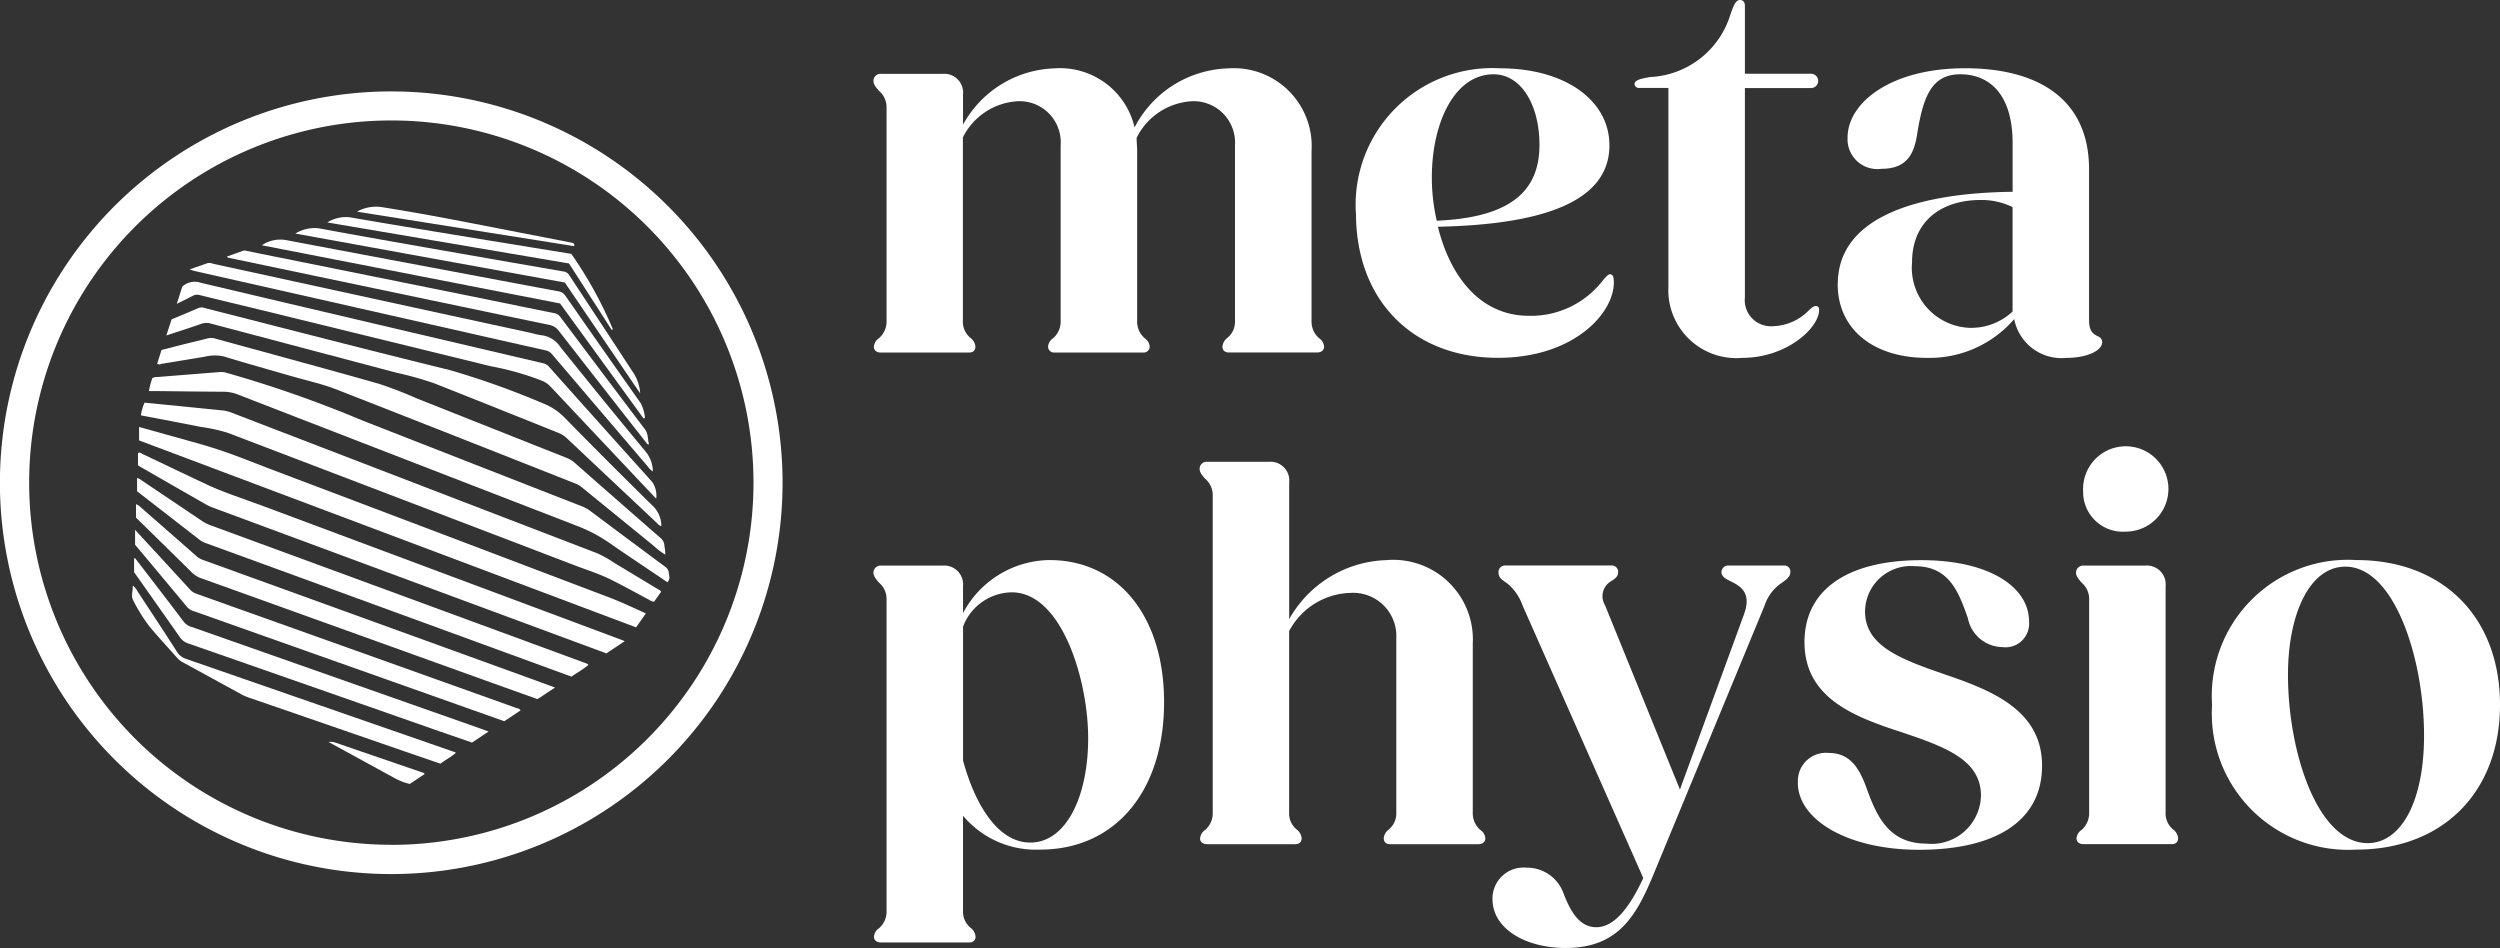
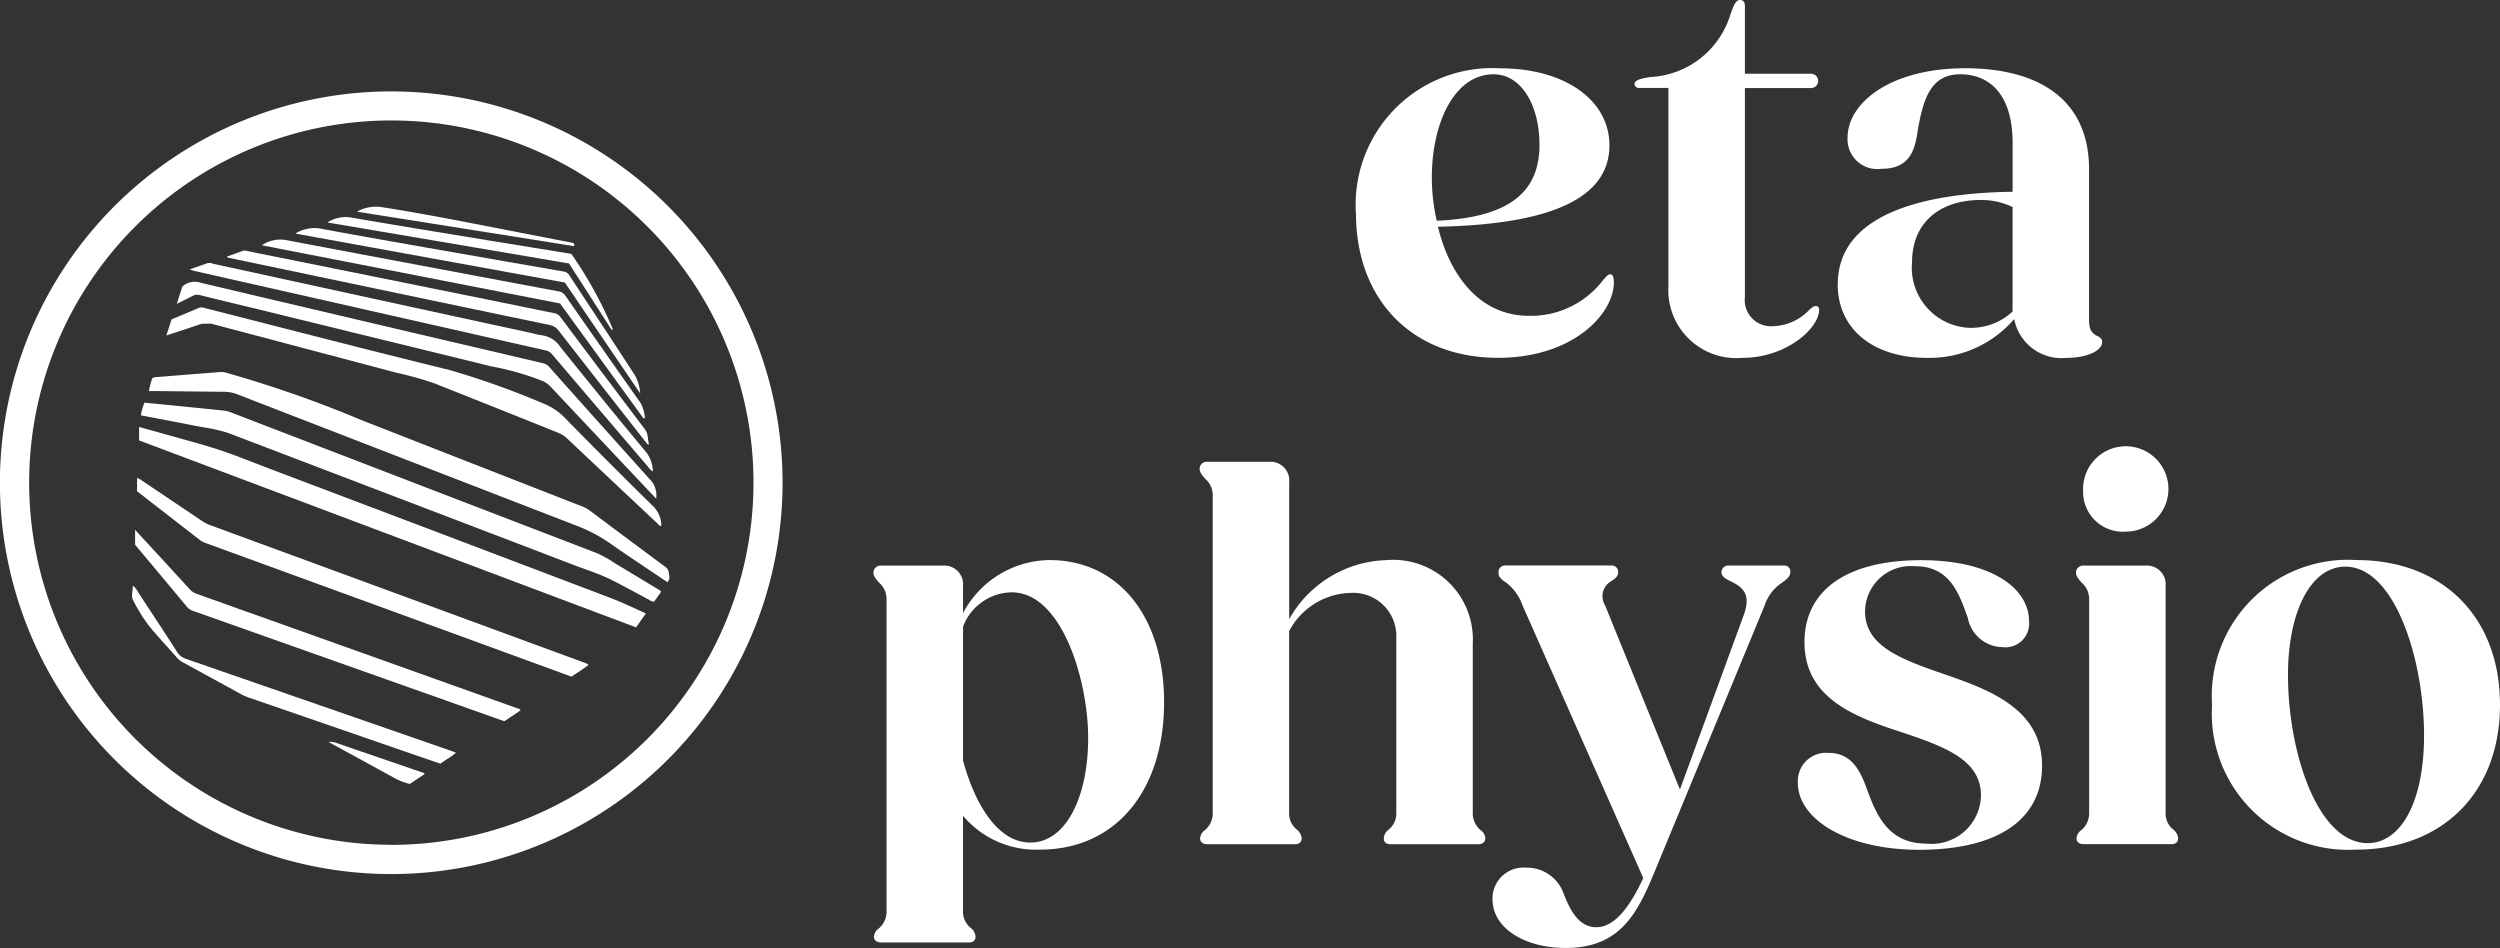
<svg xmlns="http://www.w3.org/2000/svg" width="122.451" height="46.433" viewBox="0 0 122.451 46.433">
  <rect x="0" y="0" width="122.451" height="46.433" fill="#333333" stroke="none" />
  <g id="Logo" transform="translate(-76.57 -57.46)">
    <path id="Pfad_60" data-name="Pfad 60" d="M95.737,81.16A19.167,19.167,0,1,0,114.9,100.327,19.167,19.167,0,0,0,95.737,81.16Zm0,36.9a17.739,17.739,0,1,1,17.739-17.739A17.738,17.738,0,0,1,95.737,118.064Z" transform="translate(0 -19.222)" fill="#fff" />
    <g id="Gruppe_16" data-name="Gruppe 16" transform="translate(119.352 57.46)">
-       <path id="Pfad_61" data-name="Pfad 61" d="M303.016,88.791a.536.536,0,0,1,.242-.4,1.078,1.078,0,0,0,.374-.856V77.071a1.047,1.047,0,0,0-.374-.8c-.161-.187-.268-.321-.268-.482a.345.345,0,0,1,.374-.348h3.023a.921.921,0,0,1,.99,1.017v1.472a5.3,5.3,0,0,1,4.469-2.757,3.75,3.75,0,0,1,3.934,2.891,5.341,5.341,0,0,1,4.6-2.891,3.813,3.813,0,0,1,4.068,4.042v8.323a1.078,1.078,0,0,0,.374.856.537.537,0,0,1,.24.4c0,.187-.134.295-.348.295h-4.308c-.214,0-.321-.108-.321-.295a.6.6,0,0,1,.213-.4,1.014,1.014,0,0,0,.4-.856v-8.59a2.03,2.03,0,0,0-2.088-2.167,3.225,3.225,0,0,0-2.73,1.793c0,.214.026.429.026.642v8.323a1.077,1.077,0,0,0,.374.856.537.537,0,0,1,.24.4.289.289,0,0,1-.321.295h-4.335a.289.289,0,0,1-.321-.295.536.536,0,0,1,.242-.4,1.078,1.078,0,0,0,.374-.856v-8.59a2.016,2.016,0,0,0-2.088-2.167,3.21,3.21,0,0,0-2.7,1.767v8.992a1.014,1.014,0,0,0,.4.856.6.6,0,0,1,.213.4c0,.187-.108.295-.321.295h-4.308c-.214,0-.348-.108-.348-.295Z" transform="translate(-302.99 -71.824)" fill="#fff" />
      <path id="Pfad_62" data-name="Pfad 62" d="M428.05,82.261a6.692,6.692,0,0,1,7.065-7.091c3.157,0,5.353,1.551,5.353,3.773,0,2.783-3.318,3.881-8.4,3.987.561,2.3,1.98,4.363,4.469,4.363a4.441,4.441,0,0,0,3.613-1.74c.187-.214.268-.295.348-.295.108,0,.187.079.187.4,0,1.525-1.98,3.692-5.674,3.692-4.147,0-6.957-2.783-6.957-7.091Zm3.96.374c3.72-.161,5.032-1.525,5.032-3.72,0-1.927-.882-3.452-2.249-3.452-1.9,0-3.023,2.354-3.023,5.058A9.489,9.489,0,0,0,432.01,82.635Z" transform="translate(-404.42 -71.824)" fill="#fff" />
      <path id="Pfad_63" data-name="Pfad 63" d="M501.939,71.537V61.768h-1.445a.205.205,0,0,1-.214-.187c0-.187.268-.268.777-.348a4.324,4.324,0,0,0,3.881-2.944c.187-.561.295-.829.508-.829.161,0,.24.108.24.295v3.318h3.239a.348.348,0,0,1,0,.7h-3.239V72.019a1.281,1.281,0,0,0,1.364,1.419,2.546,2.546,0,0,0,1.712-.722c.187-.187.295-.268.4-.268s.161.079.161.187c0,.882-1.58,2.354-3.773,2.354a3.331,3.331,0,0,1-3.613-3.452Z" transform="translate(-463.002 -57.46)" fill="#fff" />
      <path id="Pfad_64" data-name="Pfad 64" d="M552.954,85.724c0-3.344,4.013-4.469,8.563-4.523V78.818c0-2.354-1.1-3.373-2.57-3.373s-1.82,1.258-2.088,2.81c-.134.937-.4,1.82-1.767,1.82a1.46,1.46,0,0,1-1.659-1.525c0-1.712,2.114-3.4,5.753-3.4s6.075,1.551,6.075,4.95v7.36c0,.508.134.642.348.777.187.079.295.161.295.321,0,.429-.75.777-1.74.777a2.361,2.361,0,0,1-2.57-1.9,5.467,5.467,0,0,1-4.282,1.9c-2.6,0-4.363-1.391-4.363-3.613Zm6.5,2.141a2.966,2.966,0,0,0,2.061-.8V81.95a3.5,3.5,0,0,0-1.551-.348c-2.007,0-3.373,1.1-3.373,3.052a2.946,2.946,0,0,0,2.863,3.212Z" transform="translate(-505.72 -71.807)" fill="#fff" />
      <path id="Pfad_65" data-name="Pfad 65" d="M303.016,221.078a.536.536,0,0,1,.242-.4,1.078,1.078,0,0,0,.374-.856v-15.28a1.047,1.047,0,0,0-.374-.8c-.161-.187-.268-.321-.268-.482a.345.345,0,0,1,.374-.348h3.023a.921.921,0,0,1,.99,1.017v1.311a4.856,4.856,0,0,1,4.229-2.6c3.4,0,5.619,2.783,5.619,6.957,0,4.389-2.409,7.225-6.075,7.225a4.658,4.658,0,0,1-3.773-1.659v4.656a1.014,1.014,0,0,0,.4.856.6.6,0,0,1,.214.4c0,.187-.108.295-.321.295h-4.308c-.214,0-.348-.108-.348-.295Zm4.363-15.173v6.557c.589,2.167,1.712,4.015,3.292,4.015,1.767,0,2.836-2.275,2.836-5.111s-1.285-7.146-3.747-7.146a2.593,2.593,0,0,0-2.383,1.685Z" transform="translate(-302.99 -175.208)" fill="#fff" />
      <path id="Pfad_66" data-name="Pfad 66" d="M387.566,195.588a.536.536,0,0,1,.242-.4,1.078,1.078,0,0,0,.374-.856V178.783a1.047,1.047,0,0,0-.374-.8c-.161-.187-.268-.321-.268-.482a.345.345,0,0,1,.374-.348h3.023a.921.921,0,0,1,.99,1.017v6.691a5.659,5.659,0,0,1,4.763-2.891,3.9,3.9,0,0,1,4.229,4.095v8.268a1.078,1.078,0,0,0,.374.856.539.539,0,0,1,.242.4c0,.187-.134.295-.348.295H396.88c-.214,0-.321-.108-.321-.295a.6.6,0,0,1,.214-.4,1.014,1.014,0,0,0,.4-.856v-8.537a2.114,2.114,0,0,0-2.249-2.22,3.5,3.5,0,0,0-3,1.872v8.884a1.014,1.014,0,0,0,.4.856.6.6,0,0,1,.213.4c0,.187-.108.295-.321.295h-4.308c-.214,0-.348-.108-.348-.295Z" transform="translate(-371.564 -154.535)" fill="#fff" />
      <path id="Pfad_67" data-name="Pfad 67" d="M463.46,220.41a1.518,1.518,0,0,1,1.659-1.551,1.9,1.9,0,0,1,1.82,1.258c.321.829.75,1.659,1.606,1.659s1.606-.911,2.3-2.409l-5.914-13.353a2.418,2.418,0,0,0-.777-1.1c-.24-.161-.4-.268-.4-.508a.323.323,0,0,1,.348-.348h5.192a.31.31,0,0,1,.321.321c0,.214-.134.321-.4.482a.854.854,0,0,0-.24,1.151l3.666,9.019,3.131-8.563c.374-1.017-.079-1.364-.642-1.633-.268-.134-.455-.24-.455-.455a.332.332,0,0,1,.348-.321h2.73a.289.289,0,0,1,.295.321c0,.214-.161.348-.429.535a2.129,2.129,0,0,0-.829,1.1L471.383,219.1c-.83,2.007-1.685,3.692-4.335,3.692-2.007,0-3.586-.964-3.586-2.383Z" transform="translate(-433.139 -176.36)" fill="#fff" />
      <path id="Pfad_68" data-name="Pfad 68" d="M542.622,213.531a1.378,1.378,0,0,1,1.5-1.445c1.071,0,1.5.777,1.82,1.606.482,1.338,1.043,2.836,2.97,2.836a2.415,2.415,0,0,0,2.676-2.354c0-1.74-1.74-2.383-3.881-3.1-2.3-.75-4.763-1.659-4.763-4.416,0-2.515,2.033-4.013,5.727-4.013,3.318,0,5.272,1.311,5.272,3a1.158,1.158,0,0,1-1.311,1.258,1.75,1.75,0,0,1-1.685-1.419c-.455-1.285-.911-2.543-2.6-2.543a2.242,2.242,0,0,0-2.436,2.222c0,1.712,1.82,2.354,3.907,3.078,2.275.777,4.763,1.74,4.763,4.469s-2.3,4.121-6.022,4.121c-3.505,0-5.941-1.472-5.941-3.291Z" transform="translate(-497.342 -175.208)" fill="#fff" />
      <path id="Pfad_69" data-name="Pfad 69" d="M614.756,193.057a.536.536,0,0,1,.242-.4,1.078,1.078,0,0,0,.374-.856V181.337a1.048,1.048,0,0,0-.374-.8c-.161-.187-.268-.321-.268-.482a.345.345,0,0,1,.374-.348h3.023a.921.921,0,0,1,.99,1.017V191.8a1.014,1.014,0,0,0,.4.856.6.6,0,0,1,.214.4c0,.187-.108.295-.321.295H615.1c-.214,0-.348-.108-.348-.295Zm.321-17.021a2.09,2.09,0,1,1,2.088,2.007A1.946,1.946,0,0,1,615.078,176.037Z" transform="translate(-555.827 -152.004)" fill="#fff" />
      <path id="Pfad_70" data-name="Pfad 70" d="M649.99,209.731a6.665,6.665,0,0,1,7.065-7.091c4.255,0,7.038,2.81,7.038,7.091s-2.81,7.091-7.038,7.091A6.679,6.679,0,0,1,649.99,209.731Zm10.383,1.5c0-3.747-1.445-8.268-3.855-8.268-1.74,0-2.81,2.3-2.81,5.3,0,3.773,1.445,8.242,3.907,8.242C659.222,216.5,660.373,214.521,660.373,211.23Z" transform="translate(-584.424 -175.208)" fill="#fff" />
    </g>
    <g id="Gruppe_17" data-name="Gruppe 17" transform="translate(83.038 67.587)">
      <path id="Pfad_71" data-name="Pfad 71" d="M140.655,163.687a.407.407,0,0,0-.193-.276q-1.842-1.369-3.679-2.742a1.482,1.482,0,0,0-.351-.193q-5.391-2.106-10.778-4.215a57.882,57.882,0,0,0-6.649-2.334.887.887,0,0,0-.289-.043q-1.548.122-3.1.246a.484.484,0,0,0-.251.053,3.247,3.247,0,0,0-.168.635h.287c1.126.011,2.252.028,3.378.034a1.925,1.925,0,0,1,.707.142q8.293,3.217,16.59,6.426a7.455,7.455,0,0,1,1.589.835c.935.654,1.89,1.281,2.849,1.929.113-.172.108-.172.055-.5Z" transform="translate(-114.369 -145.791)" fill="#fff" fill-rule="evenodd" />
      <path id="Pfad_72" data-name="Pfad 72" d="M138.454,171.015q-1.071-.649-2.146-1.294a5.512,5.512,0,0,0-.843-.476q-8.97-3.446-17.939-6.9a1.6,1.6,0,0,0-.418-.1l-2.5-.251-1.321-.13a2.221,2.221,0,0,0-.178.622c.988.191,1.959.37,2.927.565a8.2,8.2,0,0,1,1.315.287q8.537,3.257,17.075,6.521c.571.217,1.156.4,1.7.671.635.316,1.255.663,1.882.994a.383.383,0,0,0,.238.087c.111-.159.231-.325.34-.482-.034-.076-.091-.091-.134-.117h0Z" transform="translate(-112.674 -152.269)" fill="#fff" fill-rule="evenodd" />
      <path id="Pfad_73" data-name="Pfad 73" d="M118.843,170.116c-.78-.295-1.553-.614-2.345-.873-.862-.282-1.74-.5-2.611-.752-.41-.117-.822-.231-1.257-.351v.659l24.342,9.157c.163-.231.316-.446.48-.682-.576-.255-1.115-.523-1.674-.737q-8.466-3.217-16.936-6.419h0Z" transform="translate(-112.285 -157.354)" fill="#fff" fill-rule="evenodd" />
-       <path id="Pfad_74" data-name="Pfad 74" d="M117.5,146.3c.71-.115,1.419-.236,2.129-.35a2.055,2.055,0,0,1,.983-.013c1.081.333,2.171.633,3.258.949.758.219,1.534.385,2.271.675q5.827,2.282,11.645,4.586a1.119,1.119,0,0,1,.306.166q1.78,1.451,3.562,2.9a3.2,3.2,0,0,0,.561.425,2.335,2.335,0,0,0-.047-.444.5.5,0,0,0-.206-.387q-2.109-1.839-4.208-3.686a1.242,1.242,0,0,0-.365-.219q-3.679-1.457-7.356-2.919a19.486,19.486,0,0,0-1.857-.716c-2.67-.758-5.347-1.479-8.023-2.216a.685.685,0,0,0-.37,0c-.338.089-.68.166-1.02.251-.408.1-.814.208-1.223.312-.076.238-.145.457-.214.673a.194.194,0,0,0,.17.023h0Z" transform="translate(-116.096 -138.599)" fill="#fff" fill-rule="evenodd" />
-       <path id="Pfad_75" data-name="Pfad 75" d="M118.216,177.324c-.848-.317-1.714-.593-2.534-.979-1.039-.487-2.075-.986-3.114-1.478-.066-.03-.128-.106-.229-.051v.6c.032.021.066.047.106.07q1.635.941,3.273,1.876a2.4,2.4,0,0,0,.319.14l9.085,3.367,10.16,3.762.9-.6-.287-.111q-8.84-3.3-17.676-6.6Z" transform="translate(-112.049 -162.754)" fill="#fff" fill-rule="evenodd" />
      <path id="Pfad_76" data-name="Pfad 76" d="M134.111,190.459l-2.653-.975q-7.868-2.894-15.738-5.784a2.009,2.009,0,0,1-.453-.231q-1.454-.981-2.91-1.956a.609.609,0,0,0-.248-.134v.65l3.093,2.4a1.076,1.076,0,0,0,.287.144q7.307,2.664,14.611,5.334l3.286,1.2c.28-.195.573-.357.826-.571a.141.141,0,0,0-.1-.074h0Z" transform="translate(-111.863 -168.093)" fill="#fff" fill-rule="evenodd" />
-       <path id="Pfad_77" data-name="Pfad 77" d="M121.886,137.944q4.557,1.207,9.115,2.413a16.316,16.316,0,0,1,1.84.518q3.027,1.2,6.052,2.417a1.334,1.334,0,0,1,.429.272q2.194,2.069,4.391,4.132c.062.059.111.142.23.166a1.365,1.365,0,0,0-.35-.922q-2.2-2.16-4.359-4.363a3.01,3.01,0,0,0-1.105-.735,40.2,40.2,0,0,0-4.557-1.625c-4.006-.979-7.994-2.02-11.991-3.035a.422.422,0,0,0-.289-.009c-.444.191-.892.376-1.336.561-.083.257-.162.5-.257.79.608-.2,1.166-.378,1.716-.571a.756.756,0,0,1,.47-.009h0Z" transform="translate(-118.019 -132.22)" fill="#fff" fill-rule="evenodd" />
-       <path id="Pfad_78" data-name="Pfad 78" d="M115.1,190.88a.963.963,0,0,1-.321-.187q-1.338-1.179-2.683-2.351a.881.881,0,0,0-.274-.193v.661c.9.881,1.814,1.776,2.725,2.676a1.233,1.233,0,0,0,.472.295q7.117,2.557,14.232,5.119c.743.266,1.485.531,2.235.8.274-.181.542-.359.86-.567l-1-.367q-8.123-2.945-16.244-5.884h0Z" transform="translate(-111.628 -173.583)" fill="#fff" fill-rule="evenodd" />
+       <path id="Pfad_77" data-name="Pfad 77" d="M121.886,137.944q4.557,1.207,9.115,2.413a16.316,16.316,0,0,1,1.84.518q3.027,1.2,6.052,2.417a1.334,1.334,0,0,1,.429.272q2.194,2.069,4.391,4.132c.062.059.111.142.23.166a1.365,1.365,0,0,0-.35-.922q-2.2-2.16-4.359-4.363a3.01,3.01,0,0,0-1.105-.735,40.2,40.2,0,0,0-4.557-1.625c-4.006-.979-7.994-2.02-11.991-3.035a.422.422,0,0,0-.289-.009c-.444.191-.892.376-1.336.561-.083.257-.162.5-.257.79.608-.2,1.166-.378,1.716-.571h0Z" transform="translate(-118.019 -132.22)" fill="#fff" fill-rule="evenodd" />
      <path id="Pfad_79" data-name="Pfad 79" d="M123.532,131.161c.941.234,1.886.459,2.827.688q5.72,1.4,11.439,2.8a13.788,13.788,0,0,1,2.534.722,1.172,1.172,0,0,1,.368.259q2.029,2.157,4.061,4.31.564.6,1.13,1.194a1.184,1.184,0,0,0-.2-.824q-2.534-2.812-5.049-5.638a.543.543,0,0,0-.295-.172l-6.481-1.519q-5.141-1.207-10.283-2.422a.9.9,0,0,0-.85.14l-.055.045c-.081.257-.168.527-.27.846.3-.147.546-.268.79-.395a.429.429,0,0,1,.334-.032h0Z" transform="translate(-120.217 -126.835)" fill="#fff" fill-rule="evenodd" />
      <path id="Pfad_80" data-name="Pfad 80" d="M130.241,203.522q-7.817-2.795-15.638-5.583a.792.792,0,0,1-.333-.215q-1.142-1.247-2.288-2.487l-.4-.436v.731c.837,1,1.693,2.02,2.543,3.046a.748.748,0,0,0,.361.217l12.886,4.567,2.292.814.8-.533c-.06-.1-.153-.094-.225-.119h0Z" transform="translate(-111.433 -178.977)" fill="#fff" fill-rule="evenodd" />
-       <path id="Pfad_81" data-name="Pfad 81" d="M114.115,205.511a.747.747,0,0,1-.363-.259q-.74-.981-1.491-1.954l-.884-1.149-.047.011v.676c.729,1.035,1.489,2.109,2.241,3.184a.8.8,0,0,0,.418.31q5.924,2.066,11.843,4.142c.684.24,1.37.474,2.05.71l.812-.54-.253-.094q-7.162-2.523-14.324-5.041h0Z" transform="translate(-111.23 -184.938)" fill="#fff" fill-rule="evenodd" />
      <path id="Pfad_82" data-name="Pfad 82" d="M133.889,127.814q4.626,1.046,9.253,2.092a.522.522,0,0,1,.31.185q2.347,2.758,4.7,5.51a.819.819,0,0,0,.242.234,1.544,1.544,0,0,0-.355-.973q-2.112-2.548-4.181-5.13a1.283,1.283,0,0,0-.945-.571,2.978,2.978,0,0,1-.419-.094q-3.911-.847-7.824-1.7t-7.823-1.706a.442.442,0,0,0-.263-.028c-.278.1-.556.193-.882.306.11.036.164.06.223.074q3.982.9,7.966,1.8h0Z" transform="translate(-122.885 -122.871)" fill="#fff" fill-rule="evenodd" />
      <path id="Pfad_83" data-name="Pfad 83" d="M135.423,122.75l4.435.93q5.66,1.188,11.322,2.369a.728.728,0,0,1,.455.293q2.131,2.738,4.276,5.468c.032.04.051.1.138.085-.072-.244-.026-.508-.2-.737q-2.078-2.744-4.142-5.5a.464.464,0,0,0-.306-.191c-1.12-.221-2.237-.455-3.356-.682q-5.841-1.182-11.685-2.36a.327.327,0,0,0-.185-.015l-.8.287c.03.032.042.051.055.053h0Z" transform="translate(-130.728 -120.258)" fill="#fff" fill-rule="evenodd" />
      <path id="Pfad_84" data-name="Pfad 84" d="M113.449,212.834a.812.812,0,0,1-.448-.35c-.629-.984-1.274-1.959-1.916-2.936a.932.932,0,0,0-.246-.308c.006.27-.094.516.011.71a8.1,8.1,0,0,0,.794,1.281c.435.529.905,1.028,1.357,1.542a1.054,1.054,0,0,0,.293.232c.947.514,1.891,1.034,2.836,1.551a2.512,2.512,0,0,0,.393.174q3.73,1.284,7.456,2.575l1.927.661c.251-.189.522-.325.76-.535a.734.734,0,0,0-.1-.045q-6.561-2.279-13.124-4.554h0Z" transform="translate(-110.802 -190.688)" fill="#fff" fill-rule="evenodd" />
      <path id="Pfad_85" data-name="Pfad 85" d="M163.158,128.308l.064-.026a1.983,1.983,0,0,0-.2-.71q-1.859-2.633-3.7-5.277a.5.5,0,0,0-.35-.215c-1.3-.24-2.6-.487-3.9-.731l-4.452-.837q-2.5-.47-5.007-.945a1.614,1.614,0,0,0-1.156.259l14.608,2.851,4.089,5.633h0Z" transform="translate(-138.1 -117.94)" fill="#fff" fill-rule="evenodd" />
      <path id="Pfad_86" data-name="Pfad 86" d="M170.03,124.652a2.1,2.1,0,0,0-.4-1.111c-1.017-1.57-2.054-3.125-3.078-4.69a.384.384,0,0,0-.283-.178q-2.525-.436-5.051-.879c-2.311-.406-4.625-.807-6.933-1.236a1.819,1.819,0,0,0-1.147.257l13.2,2.4q1.842,2.712,3.694,5.434Z" transform="translate(-145.14 -115.503)" fill="#fff" fill-rule="evenodd" />
      <path id="Pfad_87" data-name="Pfad 87" d="M175.366,119.222l.057-.036a20.036,20.036,0,0,0-2.035-3.69q-2.046-.332-4.1-.667c-2.254-.37-4.508-.737-6.759-1.126a1.719,1.719,0,0,0-1.092.253l11.838,2.01c.7,1.094,1.4,2.173,2.088,3.254h0Z" transform="translate(-151.872 -113.188)" fill="#fff" fill-rule="evenodd" />
      <path id="Pfad_88" data-name="Pfad 88" d="M179.722,112.842a.608.608,0,0,0-.07-.021q-2.474-.482-4.947-.962c-1.428-.278-2.861-.544-4.3-.771a1.909,1.909,0,0,0-1.287.21l10.634,1.689a.133.133,0,0,0-.03-.145h0Z" transform="translate(-158.101 -111.058)" fill="#fff" fill-rule="evenodd" />
      <path id="Pfad_89" data-name="Pfad 89" d="M166.328,251.267q-2.126-.728-4.251-1.459a.693.693,0,0,0-.327-.028c1.115.608,2.192,1.2,3.269,1.787a2.984,2.984,0,0,0,.707.268l.727-.487c-.036-.07-.085-.066-.125-.079h0Z" transform="translate(-152.123 -223.563)" fill="#fff" fill-rule="evenodd" />
    </g>
  </g>
</svg>